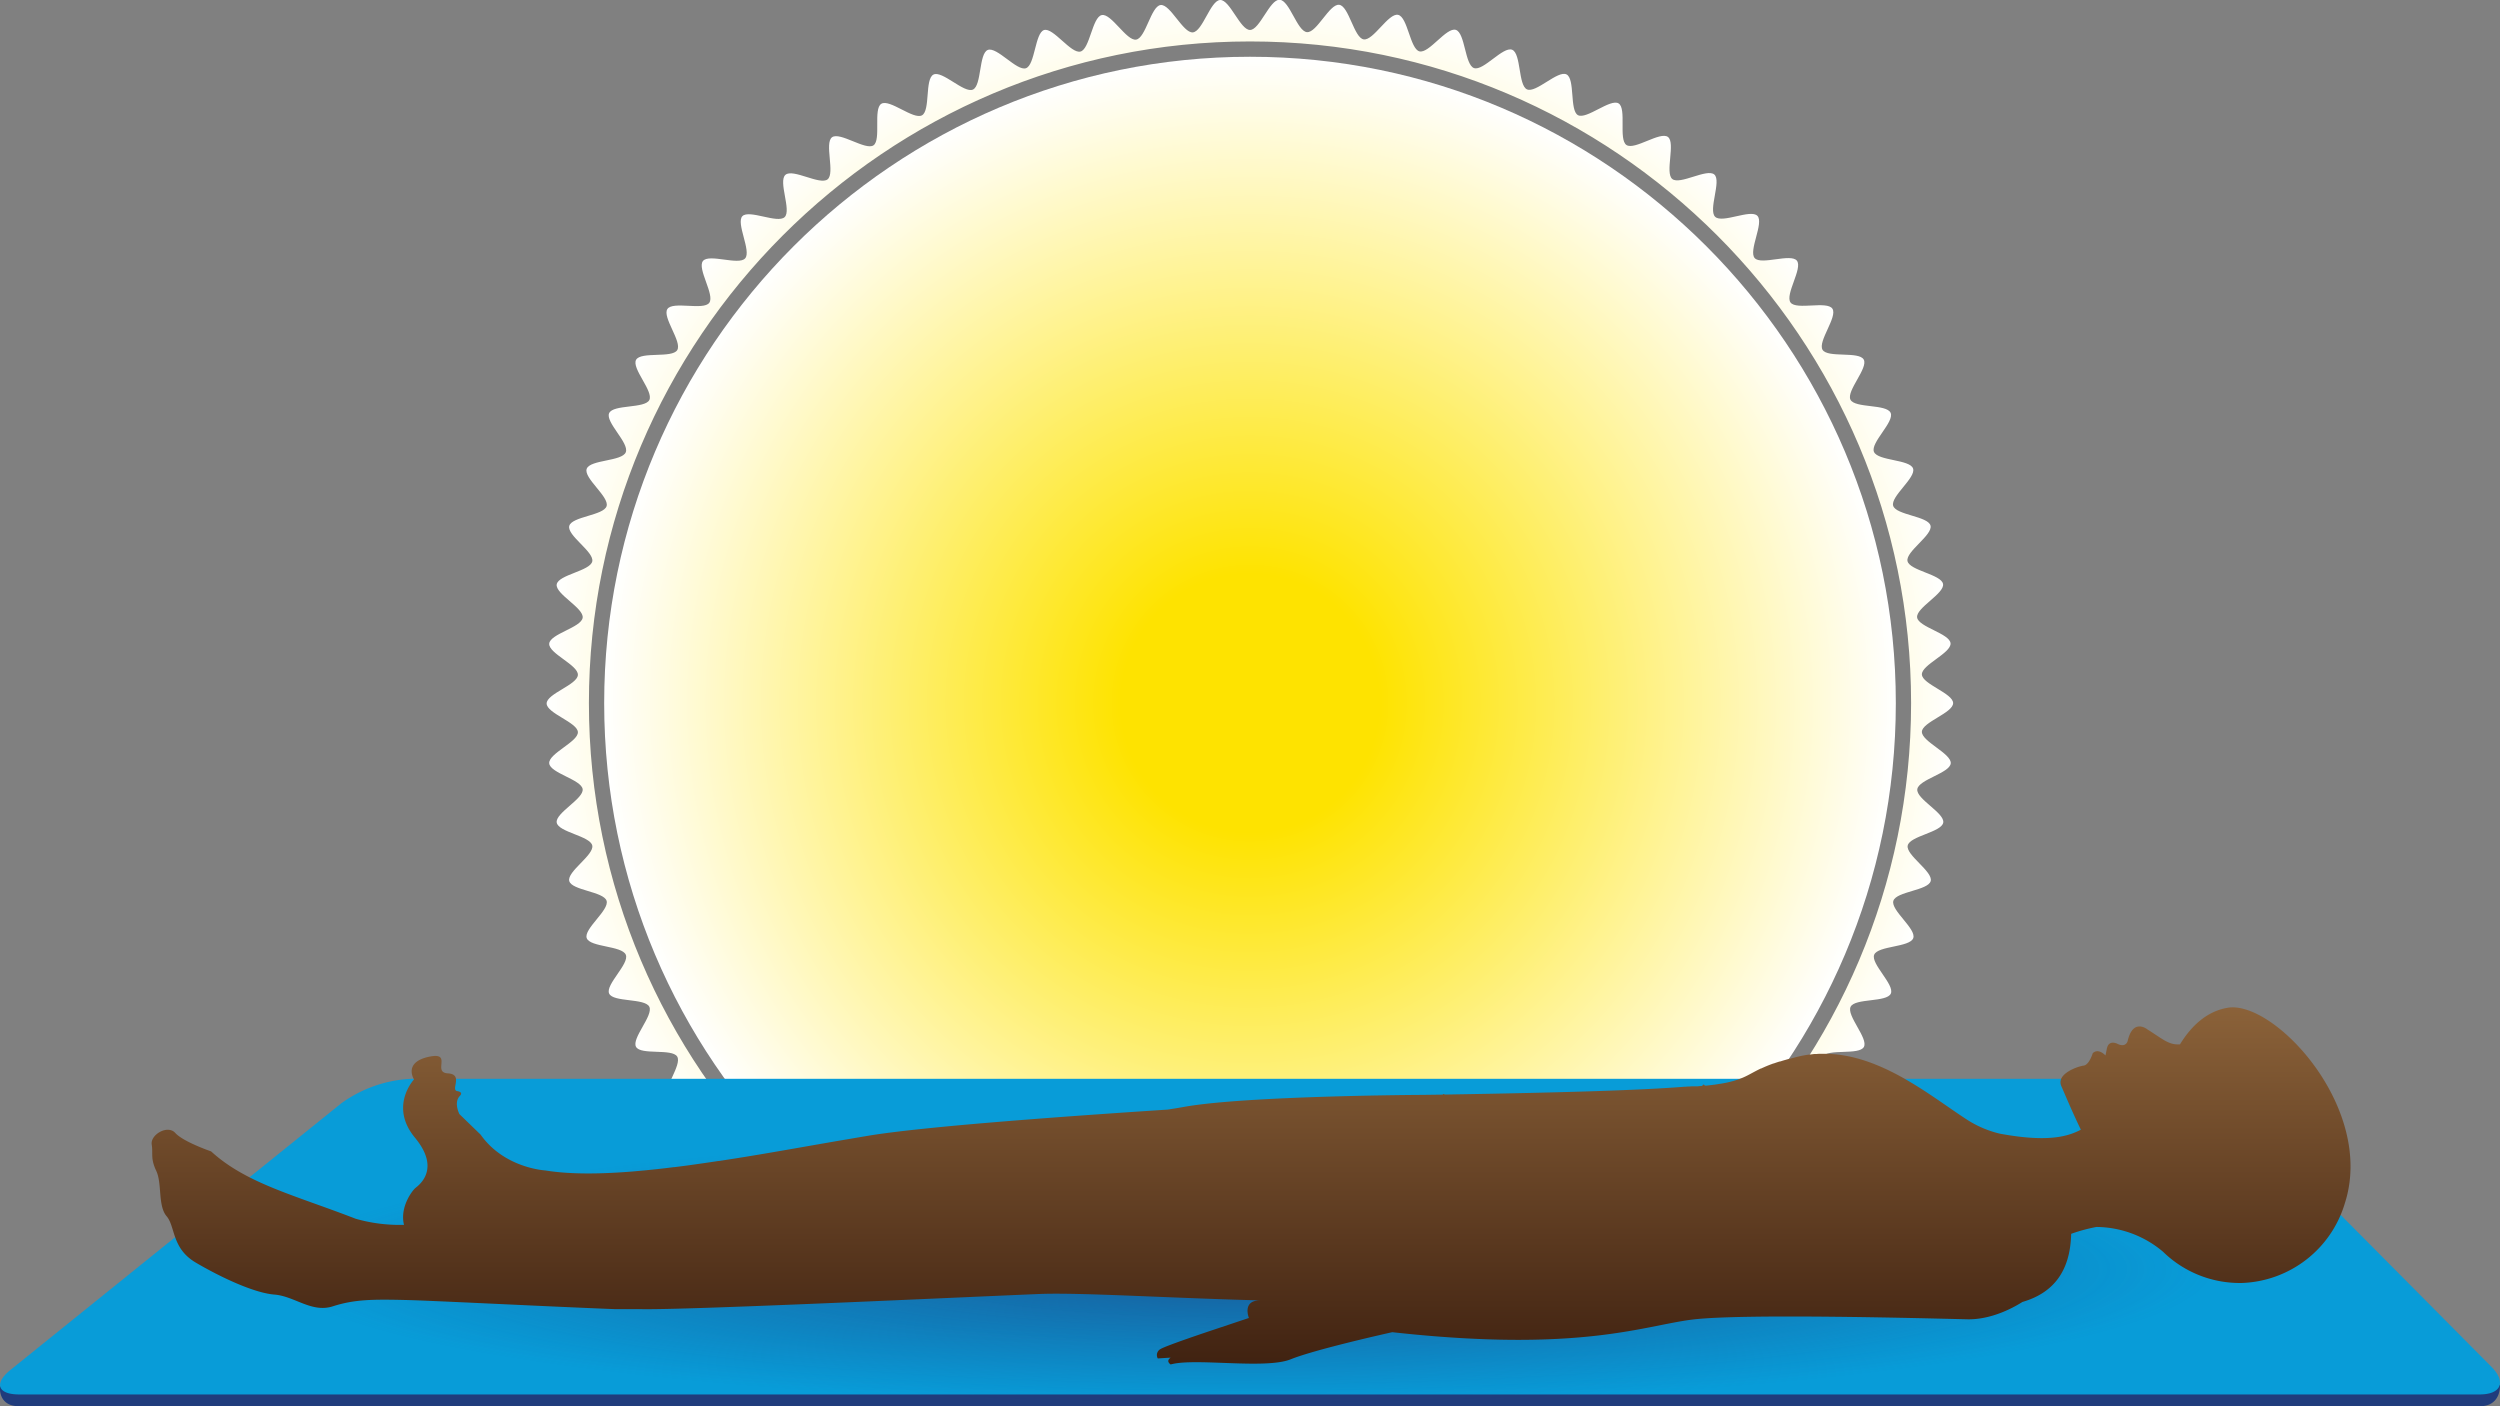
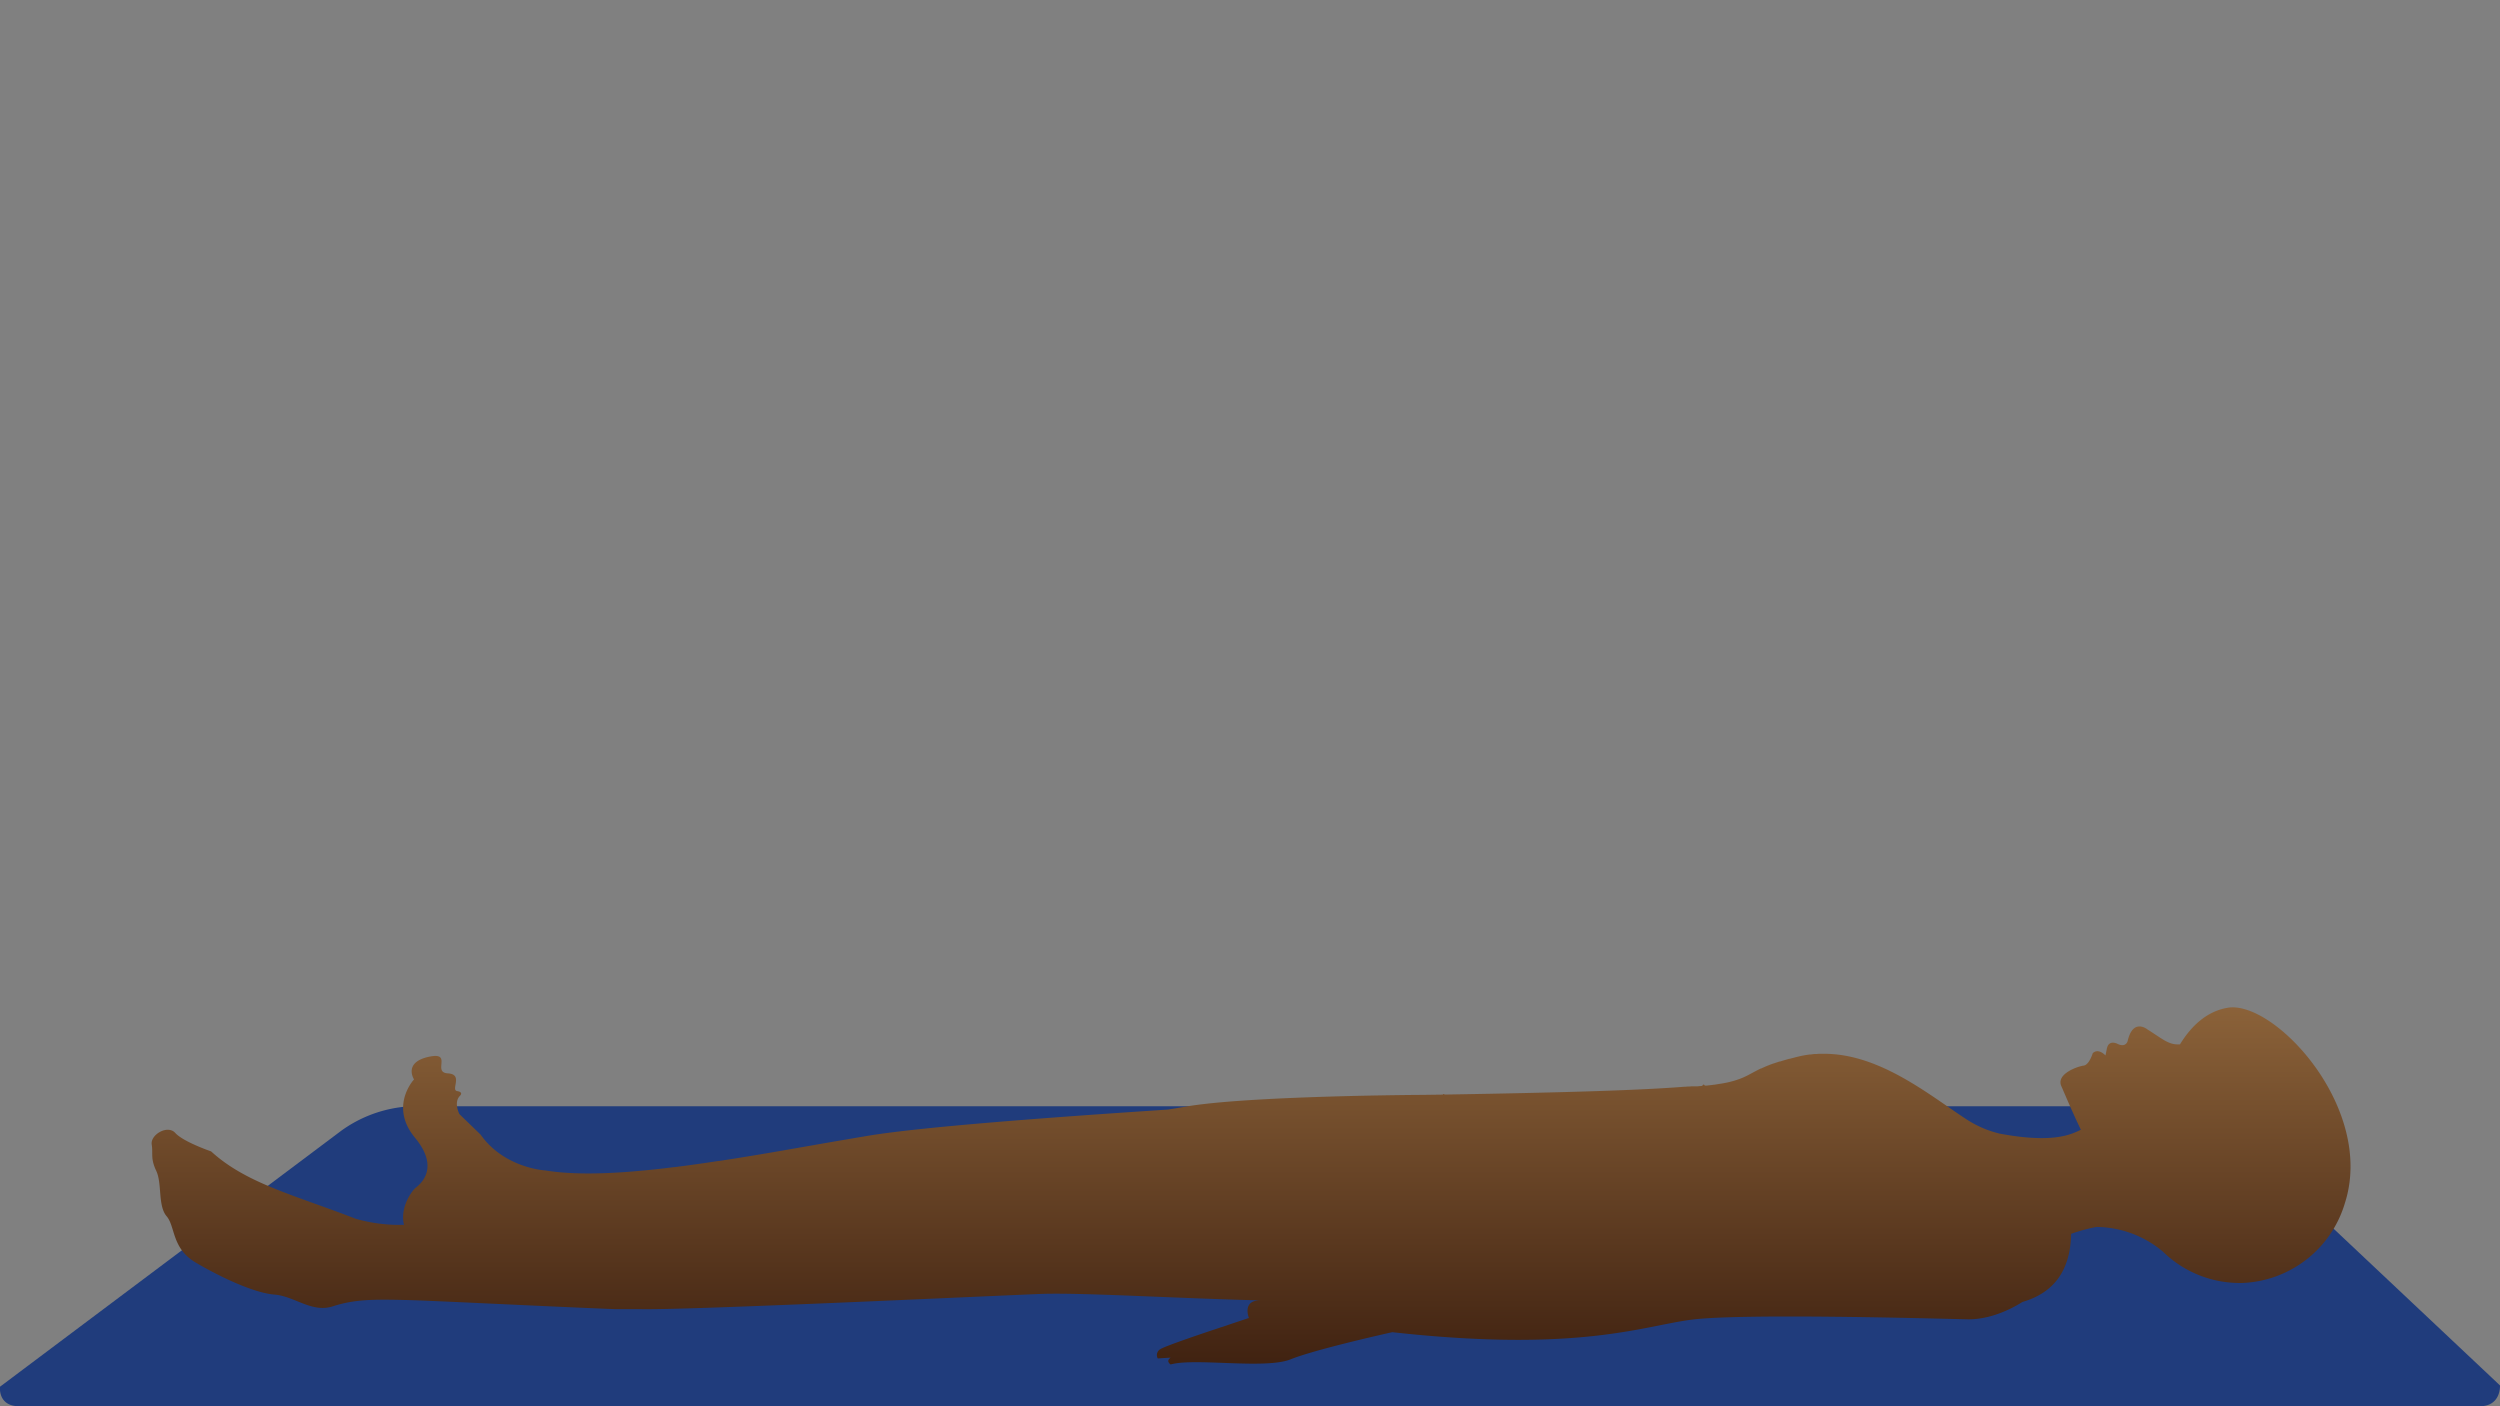
<svg xmlns="http://www.w3.org/2000/svg" xmlns:xlink="http://www.w3.org/1999/xlink" viewBox="0 0 640 360">
  <rect x="0" y="0" width="640" height="360" fill="#808080" stroke="none" />
  <defs>
    <style>.cls-1{fill:none;}.cls-2{clip-path:url(#clip-path);}.cls-3{fill:url(#Dégradé_sans_nom_7);}.cls-4{fill:url(#Dégradé_sans_nom_7-2);}.cls-5{fill:#203c7c;}.cls-6{fill:#089cd8;}.cls-7{clip-path:url(#clip-path-2);}.cls-8{opacity:0.68;fill:url(#Dégradé_sans_nom_27);}.cls-9{fill:url(#Nouvelle_nuance_de_dégradé_1);}</style>
    <clipPath id="clip-path">
-       <rect class="cls-1" width="640" height="360" />
-     </clipPath>
+       </clipPath>
    <radialGradient id="Dégradé_sans_nom_7" cx="320" cy="180" r="180" gradientUnits="userSpaceOnUse">
      <stop offset="0.2" stop-color="#fee300" />
      <stop offset="1" stop-color="#fff" />
    </radialGradient>
    <radialGradient id="Dégradé_sans_nom_7-2" cy="180" r="165.4" xlink:href="#Dégradé_sans_nom_7" />
    <clipPath id="clip-path-2">
-       <polygon class="cls-1" points="640 359.93 0 359.93 105.11 275.91 554.74 275.91 640 359.93" />
-     </clipPath>
+       </clipPath>
    <radialGradient id="Dégradé_sans_nom_27" cx="404.47" cy="2190.98" r="231.95" gradientTransform="translate(-114.2 -3.71) scale(1.07 0.15)" gradientUnits="userSpaceOnUse">
      <stop offset="0" stop-color="#203c7c" />
      <stop offset="1" stop-color="#203c7c" stop-opacity="0" />
    </radialGradient>
    <linearGradient id="Nouvelle_nuance_de_dégradé_1" x1="320.27" y1="349.54" x2="320.27" y2="257.86" gradientUnits="userSpaceOnUse">
      <stop offset="0" stop-color="#402211" />
      <stop offset="1" stop-color="#8b6239" />
    </linearGradient>
  </defs>
  <g id="Fond">
    <g class="cls-2">
      <path class="cls-3" d="M492,187.32c.1-2.48,8-4.81,8-7.32s-7.88-4.84-8-7.32,7.55-5.49,7.34-8-8.25-4.16-8.56-6.62,7.06-6.11,6.64-8.56-8.58-3.43-9.1-5.86,6.52-6.68,5.89-9.09-8.83-2.69-9.56-5.07,5.92-7.21,5.09-9.55-9-1.93-10-4.24,5.29-7.69,4.26-10-9.16-1.15-10.28-3.37,4.61-8.11,3.39-10.28-9.22-.36-10.53-2.48,3.91-8.47,2.51-10.54-9.22.43-10.71-1.58,3.18-8.77,1.62-10.71-9.16,1.21-10.8-.66,2.42-9,.7-10.81-9,2-10.82.24,1.66-9.18-.21-10.82-8.82,2.72-10.76,1.15.88-9.28-1.12-10.77-8.56,3.46-10.62,2.06.09-9.32-2-10.64-8.24,4.18-10.41,3-.7-9.3-2.93-10.43-7.85,4.87-10.12,3.83-1.48-9.2-3.8-10.14-7.4,5.52-9.76,4.69-2.26-9-4.65-9.78-6.91,6.12-9.32,5.5-3-8.82-5.47-9.35-6.36,6.7-8.82,6.28-3.77-8.53-6.25-8.85-5.76,7.22-8.26,7-4.47-8.18-7-8.29S322.5,7.67,320,7.67,314.84-.1,312.36,0s-4.5,8.08-7,8.29-5.79-7.32-8.25-7-3.8,8.43-6.25,8.85-6.38-6.8-8.81-6.28S279,12.57,276.6,13.2s-7-6.23-9.32-5.51-2.31,9-4.65,9.78-7.45-5.61-9.76-4.68-1.54,9.11-3.8,10.14-7.9-5-10.12-3.83-.75,9.21-2.92,10.42-8.29-4.26-10.41-2.95,0,9.24-2,10.63S215,33.66,213,35.14s.81,9.2-1.13,10.77S203,43.1,201.08,44.75s1.59,9.11-.21,10.83-9.09-2-10.81-.25,2.34,8.94.7,10.81-9.24-1.27-10.8.67,3.09,8.7,1.61,10.71-9.31-.49-10.71,1.58,3.82,8.41,2.51,10.53-9.32.3-10.53,2.48,4.51,8.06,3.39,10.29-9.26,1.09-10.29,3.37,5.19,7.64,4.26,10-9.13,1.88-10,4.24,5.82,7.17,5.09,9.56-8.93,2.65-9.56,5.07,6.41,6.64,5.89,9.08-8.68,3.41-9.1,5.87,7,6.07,6.64,8.56-8.35,4.12-8.56,6.62,7.44,5.46,7.34,8-8,4.81-8,7.32,7.88,4.84,8,7.32-7.55,5.49-7.34,8,8.25,4.16,8.56,6.62-7.06,6.11-6.64,8.56,8.58,3.43,9.1,5.86-6.52,6.68-5.89,9.09,8.83,2.69,9.56,5.07-5.92,7.21-5.09,9.55,9,1.93,10,4.24-5.29,7.69-4.26,9.95,9.16,1.15,10.28,3.37-4.61,8.11-3.39,10.28,9.22.36,10.53,2.48-3.91,8.47-2.51,10.54,9.22-.43,10.71,1.58-3.18,8.77-1.62,10.71,9.16-1.21,10.8.66-2.42,9-.7,10.81,9-2,10.82-.24-1.66,9.18.21,10.82,8.82-2.72,10.76-1.15-.88,9.28,1.12,10.77,8.56-3.46,10.62-2.06-.09,9.32,2,10.63,8.24-4.17,10.41-2.95.7,9.3,2.93,10.43,7.85-4.87,10.12-3.83,1.48,9.2,3.8,10.14,7.4-5.52,9.76-4.69,2.26,9.05,4.65,9.78,6.91-6.13,9.32-5.5,3,8.82,5.47,9.35,6.36-6.7,8.82-6.28,3.77,8.53,6.25,8.85,5.76-7.22,8.26-7,4.47,8.18,7,8.29,5.14-7.67,7.64-7.67,5.16,7.77,7.64,7.67,4.5-8.08,7-8.29,5.79,7.32,8.25,7,3.8-8.43,6.25-8.85,6.38,6.8,8.81,6.28,3.07-8.72,5.47-9.35,7,6.23,9.32,5.51,2.31-8.95,4.65-9.78,7.45,5.61,9.76,4.68,1.54-9.11,3.8-10.14,7.9,5,10.12,3.83.75-9.21,2.92-10.42,8.29,4.26,10.41,2.95,0-9.24,2-10.63,8.62,3.54,10.62,2.06-.81-9.2,1.13-10.77,8.89,2.81,10.76,1.16-1.59-9.11.21-10.83,9.09,2.05,10.81.25-2.34-8.94-.7-10.81,9.24,1.27,10.8-.67-3.09-8.7-1.61-10.71,9.31.49,10.71-1.58-3.82-8.41-2.51-10.53,9.32-.3,10.53-2.48-4.51-8.06-3.39-10.29,9.26-1.09,10.29-3.37-5.19-7.64-4.26-9.95,9.13-1.88,10-4.24-5.82-7.17-5.09-9.56,8.93-2.65,9.56-5.07-6.41-6.64-5.89-9.08,8.68-3.41,9.1-5.87-7-6.07-6.64-8.56,8.35-4.12,8.56-6.62S491.92,189.82,492,187.32ZM320,349.39c-93.32,0-169.24-76-169.24-169.39S226.68,10.61,320,10.61,489.24,86.6,489.24,180,413.32,349.39,320,349.39Z" />
-       <path class="cls-4" d="M320,14.53c-91.16,0-165.33,74.23-165.33,165.47S228.84,345.47,320,345.47,485.33,271.24,485.33,180,411.16,14.53,320,14.53Z" />
    </g>
  </g>
  <g id="Grand_tapis" data-name="Grand tapis">
    <g id="Calque_6" data-name="Calque 6">
      <path class="cls-5" d="M640,354.67s.32,5.33-5.19,5.33H4.91C-.61,360,0,355,0,355l87.32-65.5a33.17,33.17,0,0,1,17.83-6.29H554.6c5.51,0,13.2,3.2,17.09,7.12Z" />
-       <path class="cls-6" d="M637.77,349.86c3.89,3.91,2.55,7.12-3,7.12H4.91c-5.52,0-6.52-2.83-2.22-6.29l84.65-68.22a33.17,33.17,0,0,1,17.83-6.29H554.6c5.51,0,13.2,3.2,17.09,7.11Z" />
      <g class="cls-7">
-         <ellipse class="cls-8" cx="320" cy="318.58" rx="350.36" ry="44.85" />
-       </g>
+         </g>
    </g>
  </g>
  <g id="Moyen_tapis" data-name="Moyen tapis">
    <path id="_012" data-name="012" class="cls-9" d="M570.2,258c-5.31.93-9.26,4.67-12.12,9.35-2.87.23-4.46-1.39-8.4-3.86,0,0-3.63-2.92-5,3,0,0-.39,1.72-2.44.81,0,0-2.47-1.42-2.91,1.29L539,270.2s-1.78-2-3.26-.58c0,0-.88,3-2.35,3.18s-7.09,2.11-5.69,5.25c.59,1.31,2.56,6.09,5,11.16-2.66,1.33-7.41,3.5-20.77,1a26.93,26.93,0,0,1-8.44-3.62h0c-9.25-6-21.87-16.62-36.11-16.82h-1.09c-.39,0-.78,0-1.17.05l-.38,0c-.38,0-.77.07-1.15.12l-.26,0q-.69.09-1.38.21l-.31.06c-.47.09-.95.19-1.43.31l-.68.17-.21.06-.46.12-.21.05-.52.14-.1,0-.59.16-.16.05-.42.12-.18.05-.4.12-.14.05-.5.15-.13,0-.36.12-.17.05-.32.11-.14.05-.43.15-.09,0-.32.12-.16.06-.24.09-.16.06-.26.1-.2.08-.25.1-.16.07-.17.07-.17.07-.16.07-.26.12-.17.07-.17.08-.12.05-.18.09-.08,0c-3,1.42-4.19,2.57-8.35,3.52h0l-.44.1h0l-1,.19h0l-.48.08h-.05l-1.1.18h0l-.53.08h-.11l-.53.08h-.07l-.64.08h-.06l-.58.07-.17,0-.27,0,0-.07a.29.29,0,0,0-.56.13l-.55.06-.14,0-.58.06-.29,0-.46,0-.34,0-.45,0-.69.06-.39,0-.51.05-.3,0c-10.59.84-28.67,1.46-61.3,2a.28.28,0,0,0-.14-.12.29.29,0,0,0-.35.13l-5.21.07s-45,.21-60.88,3.05c-1.21.22-2.64.45-4.27.71-30.41,2-62.88,4.43-76.59,6.68l-3.32.56-1.22.21-2.11.36-1.49.25-1.19.21c-8.33,1.44-16.92,3-25.32,4.32h0l-3.71.58-.17,0c-2.48.38-4.94.73-7.36,1.07l-.36.05-3.38.44-.19,0q-3.52.45-6.91.78l-.5.05-3.23.29c-8.52.69-16.19.74-22.34-.27,0,0-10.46-.54-16.55-9.16l-5.43-5.26s-1.53-2.94.11-4.66c0,0,1.08-.94-.68-1.23s1.69-4.3-2.4-4.54,1.45-5.67-5-4.21-3.65,5.76-3.65,5.76-6.44,6.86.24,14.92,1,12.15.13,12.86c-.74.59-4.06,4.81-2.94,9.45A40.9,40.9,0,0,1,91.05,312c-15.45-6-28-9-37-17.24,0,0-7.15-2.46-9.15-4.7s-6.44.44-6.06,2.93-.37,3.5,1.16,6.75.37,8.93,2.65,11.61,1.27,8.22,7.46,11.87S65,331,70.23,331.41s9.53,4.76,15,3,10.13-1.81,18.6-1.61c6.16.14,29,1.3,45.47,2h0c3,.13,5.75.25,8.18.34h.1l.7,0h.17l.58,0h.34l.41,0h.77l.51,0h.26l.46,0h.29l.44,0h.23l.42,0h.25l.58,0c11.69.27,84-3.14,102.12-3.88,10.36-.42,34.18,1.09,56.61,1.64h0c-4.87-.1-3,4.5-3,4.5l-9.82,3.28s-11.2,3.73-12.78,4.66a1.75,1.75,0,0,0-.73,2.42l3.31-.21c-1.39.94,0,1.75,0,1.75,6.18-1.75,24.23,1.3,30.72-1.32s26-6.94,26-6.94c47.82,5.28,64.06-1.6,76.67-3.21s59.35-.35,70.53-.09c4.62.11,9.72-1.67,14.13-4.44,7.62-2.22,12.24-7.53,12.47-17.44a42.5,42.5,0,0,1,6.49-1.76,26.78,26.78,0,0,1,17,6.32A28.14,28.14,0,0,0,574,328.44,28.55,28.55,0,0,0,600.29,308h0C608.12,283.66,582.13,255.86,570.2,258Z" />
  </g>
</svg>